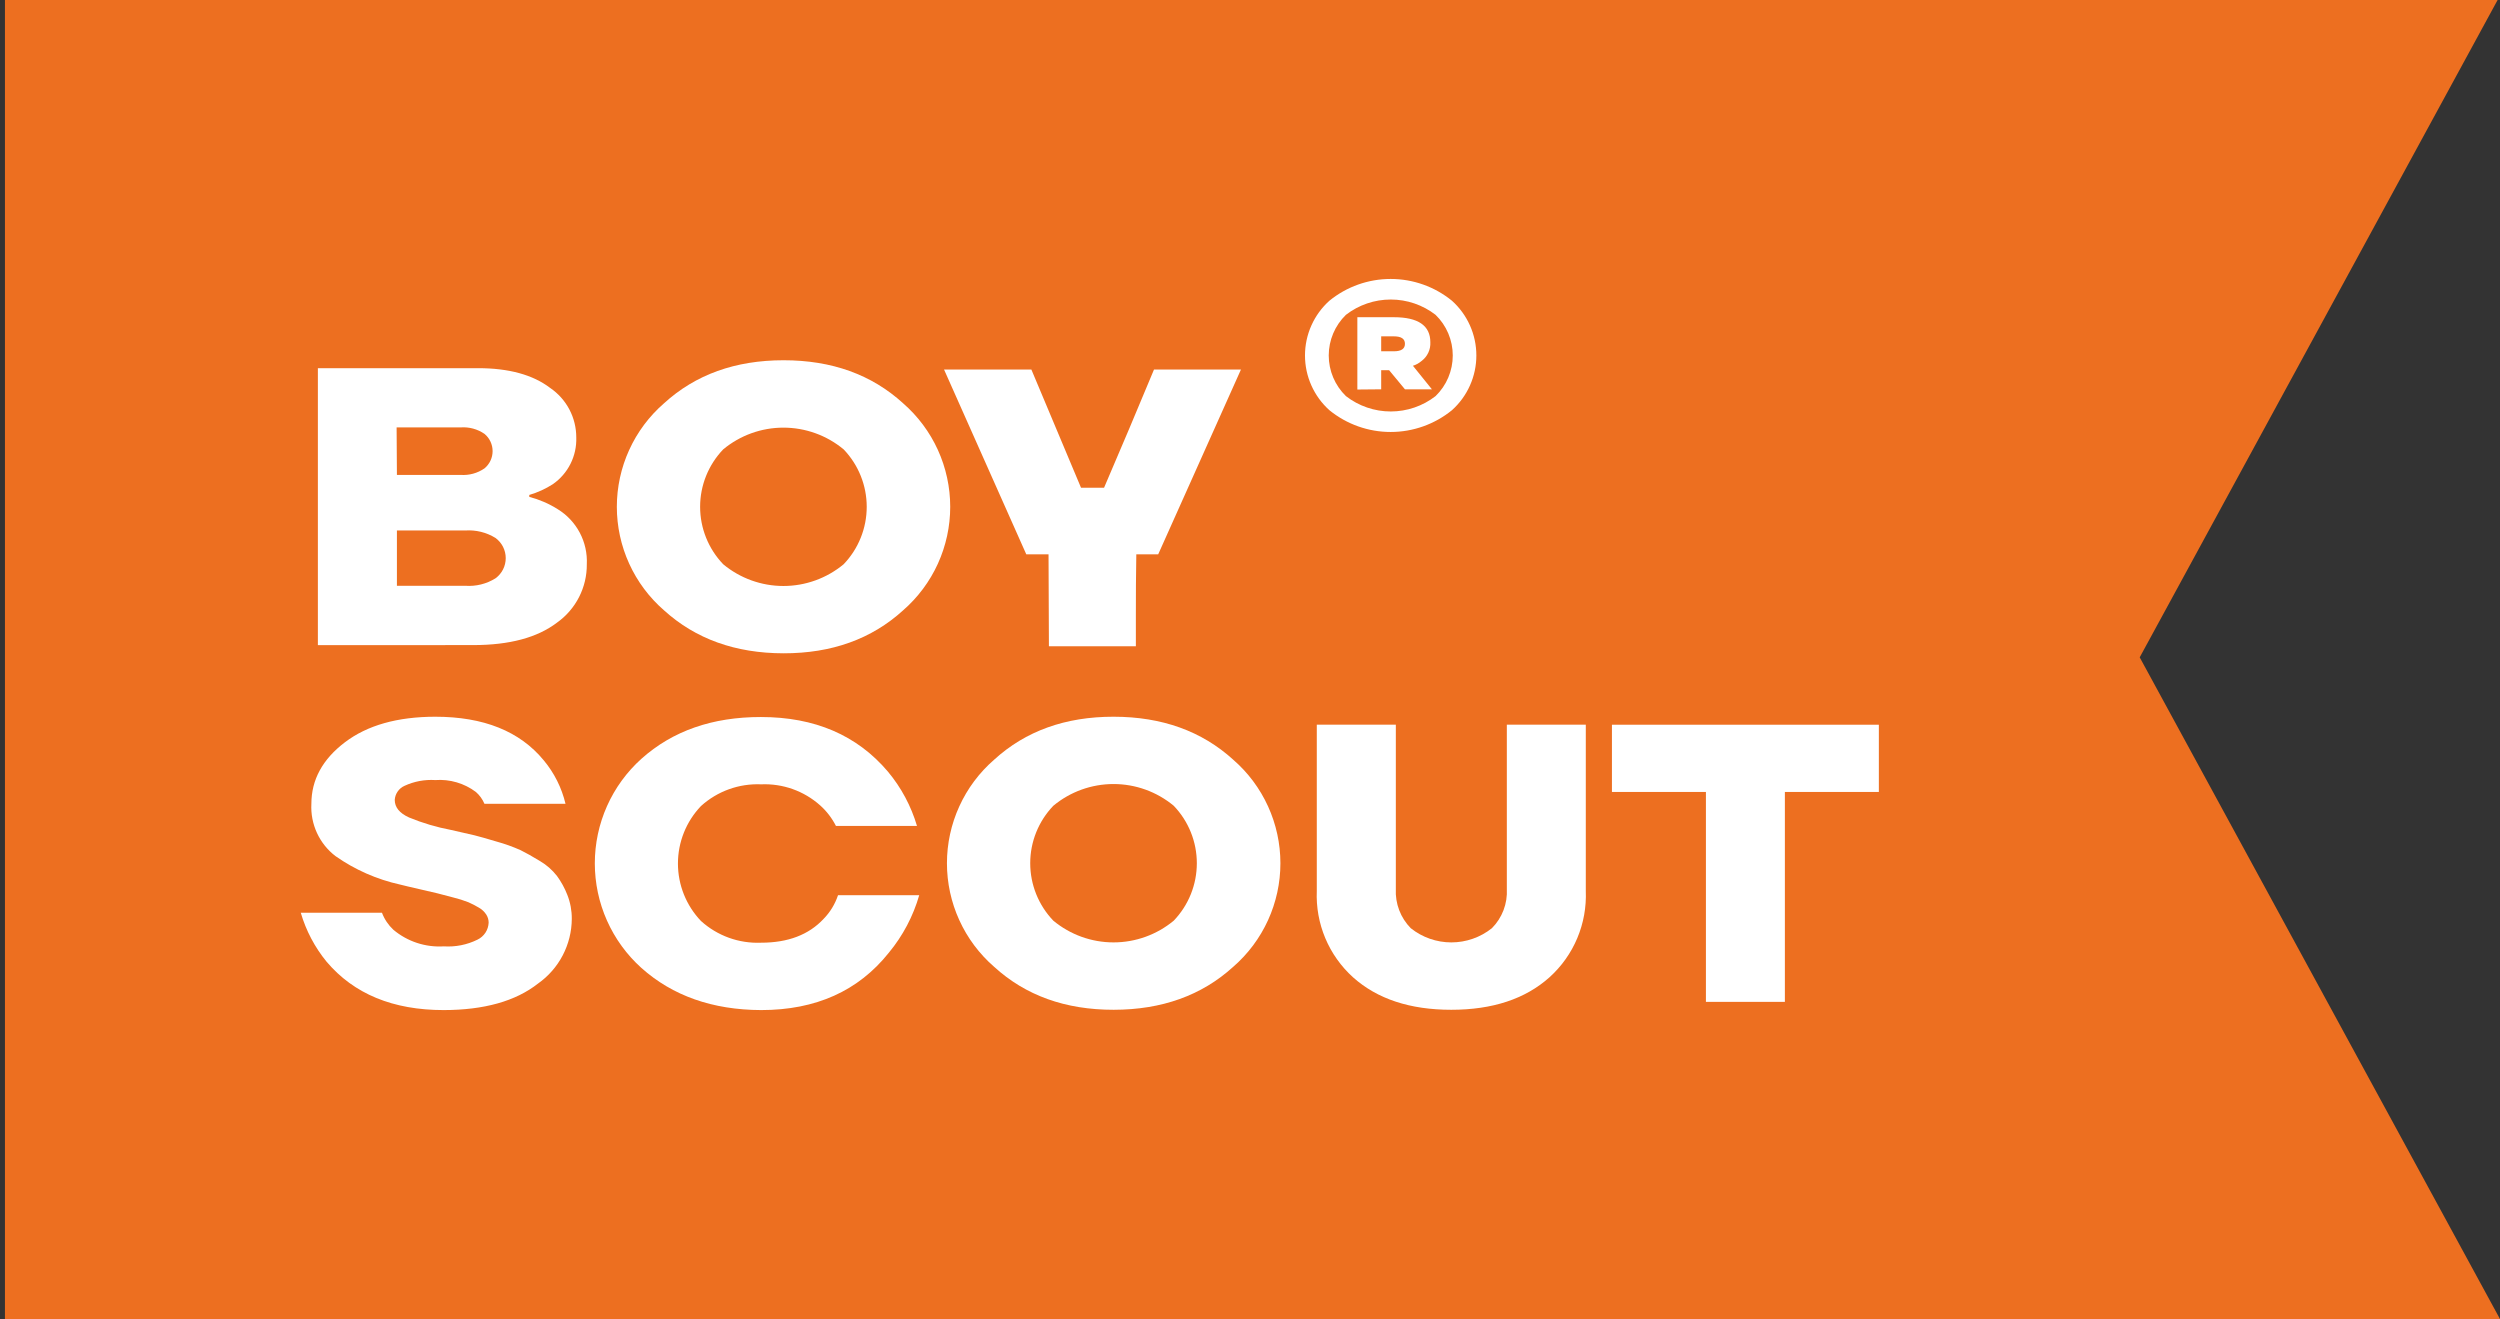
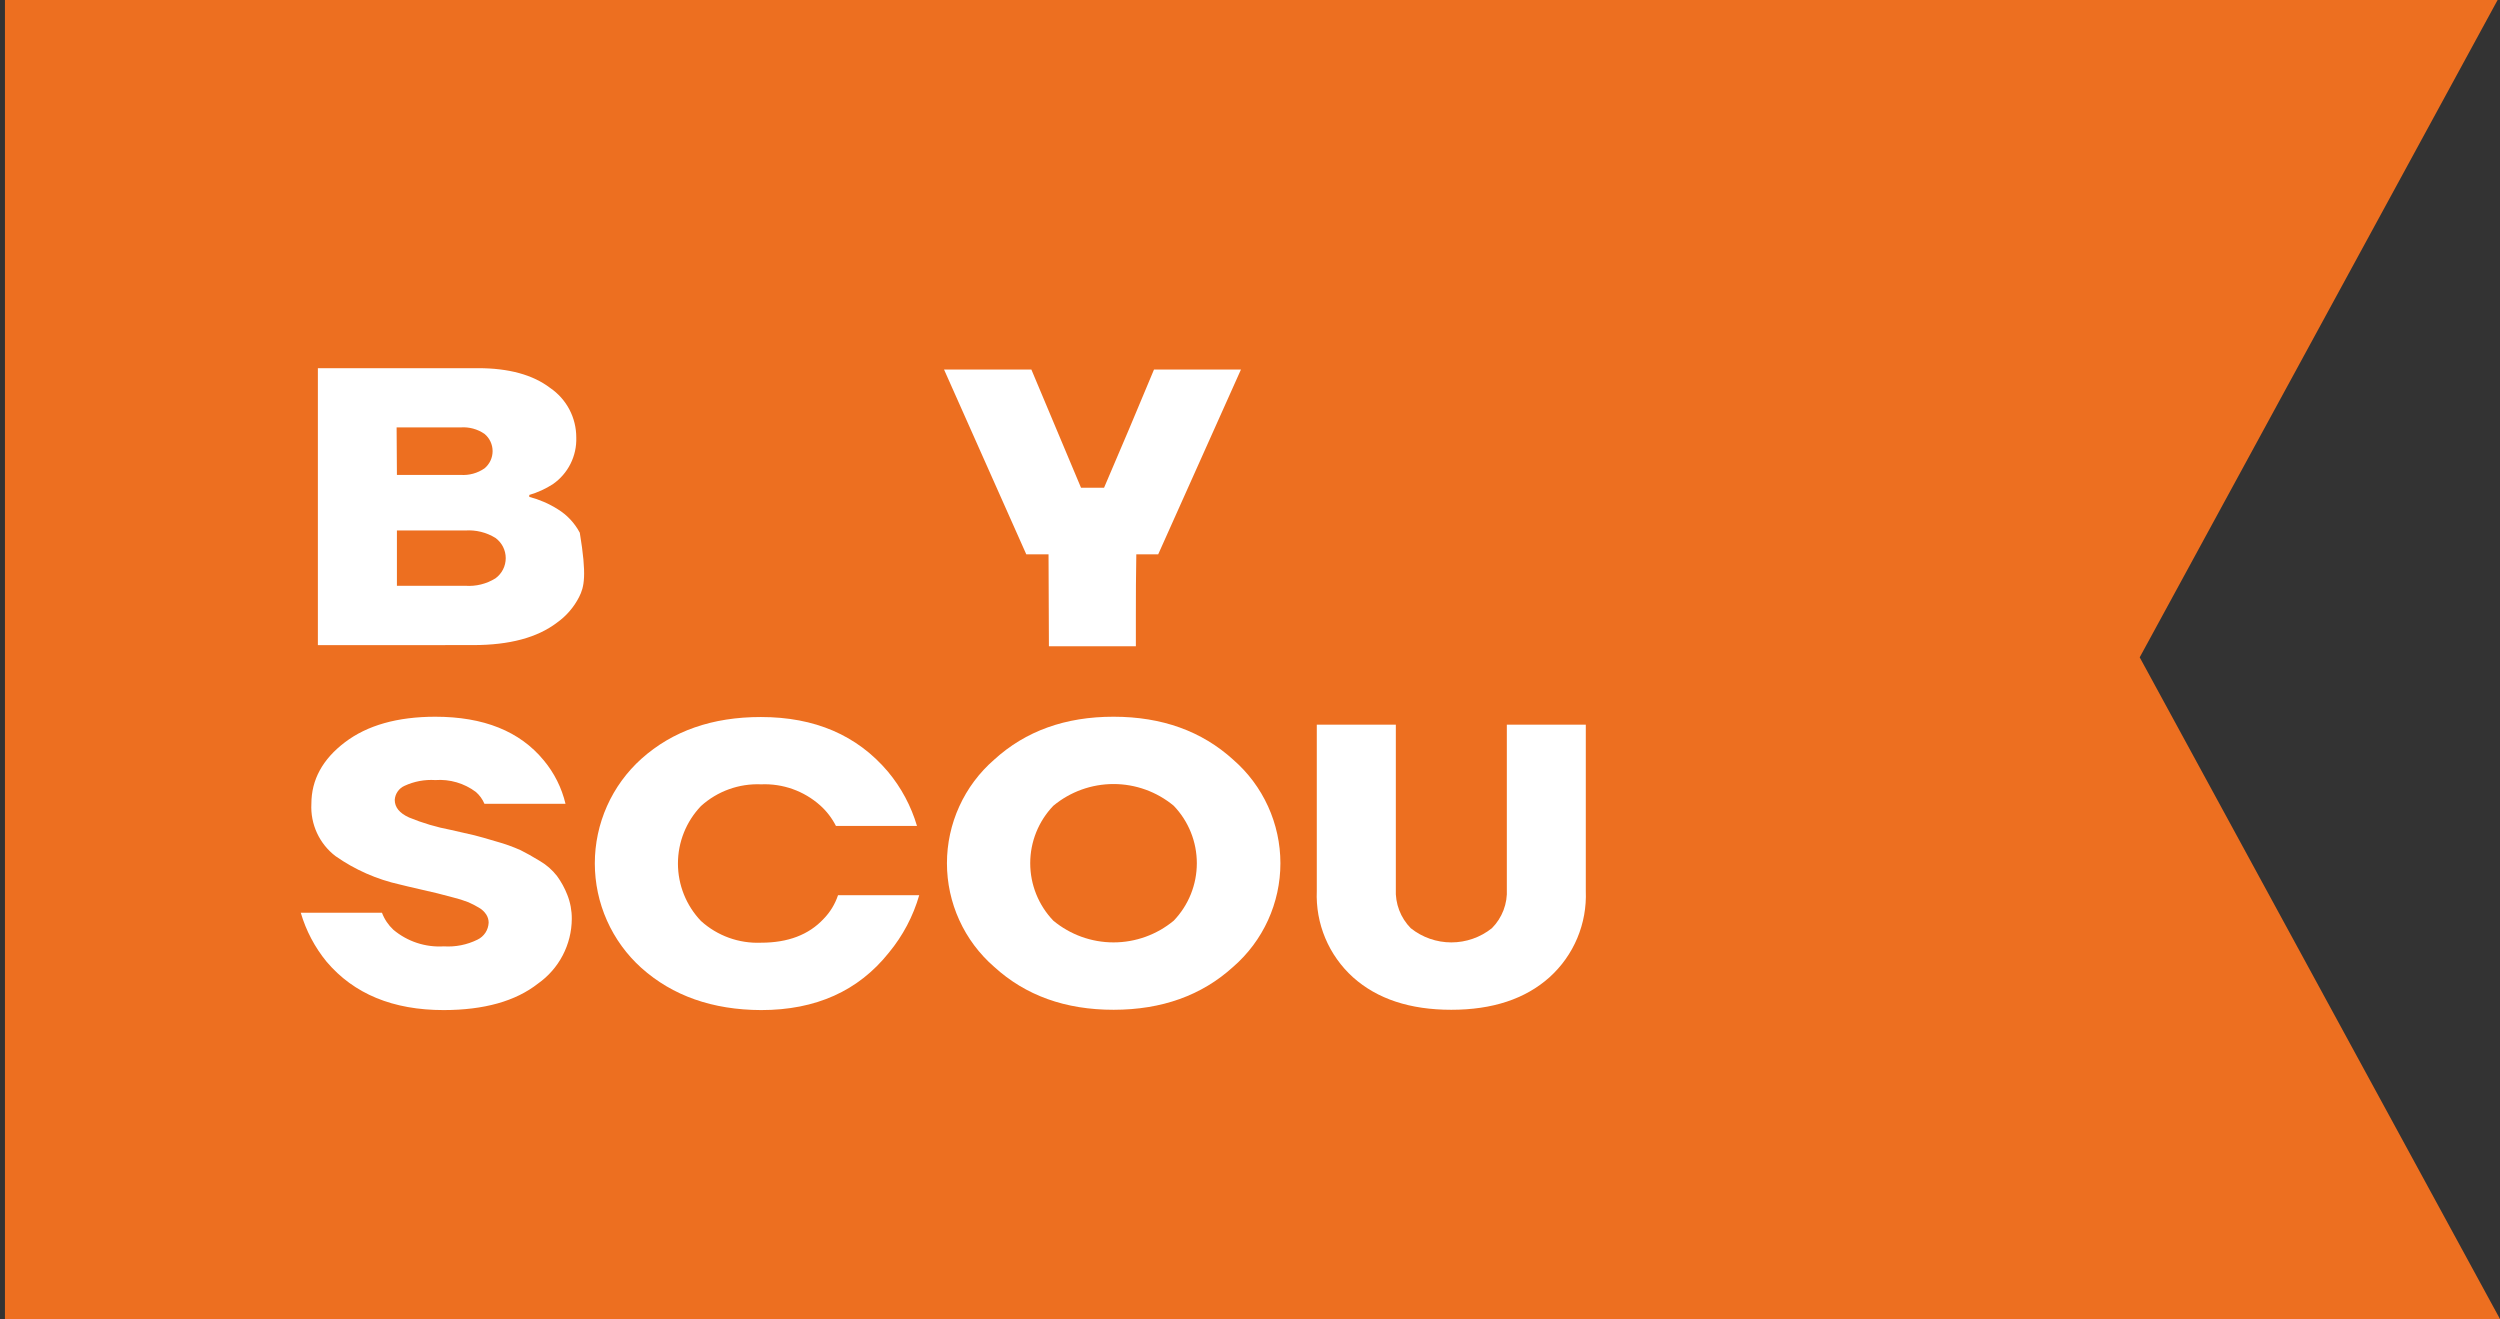
<svg xmlns="http://www.w3.org/2000/svg" width="379" height="200" viewBox="0 0 379 200" fill="none">
  <rect x="0" y="0" width="379" height="200" fill="#333333" stroke="none" />
  <path d="M379 -0.663H0.75V199.968H379L324.38 99.653L379 -0.663Z" fill="#ED6F20" />
-   <path d="M48.19 97.807V55.814H72.471C77.136 55.814 80.783 56.814 83.41 58.815C84.632 59.649 85.631 60.769 86.32 62.078C87.009 63.387 87.367 64.844 87.363 66.323C87.409 67.709 87.107 69.085 86.484 70.323C85.861 71.562 84.936 72.624 83.795 73.413C82.693 74.119 81.496 74.664 80.239 75.032V75.327C81.765 75.725 83.22 76.355 84.554 77.195C85.968 78.065 87.123 79.298 87.898 80.766C88.673 82.234 89.039 83.884 88.96 85.542C88.975 87.274 88.571 88.984 87.782 90.526C86.993 92.068 85.843 93.397 84.43 94.398C81.455 96.663 77.227 97.795 71.746 97.795L48.19 97.807ZM60.172 71.997H69.832C71.118 72.087 72.397 71.736 73.456 71.001C73.838 70.682 74.147 70.283 74.358 69.832C74.569 69.38 74.679 68.888 74.679 68.39C74.679 67.892 74.569 67.4 74.358 66.949C74.147 66.498 73.838 66.099 73.456 65.78C72.395 65.049 71.117 64.701 69.832 64.795H60.126L60.172 71.997ZM60.172 88.803H70.523C72.137 88.924 73.747 88.527 75.121 87.671C75.6 87.318 75.991 86.858 76.26 86.327C76.528 85.796 76.669 85.209 76.669 84.613C76.669 84.018 76.528 83.431 76.26 82.9C75.991 82.368 75.6 81.908 75.121 81.555C73.745 80.705 72.136 80.309 70.523 80.423H60.172V88.803Z" fill="white" />
-   <path d="M100.669 92.529C98.423 90.577 96.621 88.166 95.387 85.458C94.152 82.75 93.513 79.809 93.513 76.833C93.513 73.857 94.152 70.916 95.387 68.208C96.621 65.5 98.423 63.089 100.669 61.137C105.433 56.788 111.473 54.614 118.789 54.614C126.105 54.614 132.145 56.788 136.909 61.137C139.152 63.091 140.951 65.503 142.183 68.21C143.415 70.918 144.053 73.858 144.053 76.833C144.053 79.808 143.415 82.748 142.183 85.456C140.951 88.163 139.152 90.575 136.909 92.529C132.13 96.878 126.09 99.049 118.789 99.041C111.488 99.033 105.448 96.863 100.669 92.529ZM109.639 68.124C107.392 70.467 106.138 73.587 106.138 76.833C106.138 80.079 107.392 83.199 109.639 85.542C112.204 87.671 115.433 88.836 118.766 88.836C122.1 88.836 125.329 87.671 127.894 85.542C130.141 83.199 131.395 80.079 131.395 76.833C131.395 73.587 130.141 70.467 127.894 68.124C125.329 65.995 122.1 64.83 118.766 64.83C115.433 64.83 112.204 65.995 109.639 68.124Z" fill="white" />
+   <path d="M48.19 97.807V55.814H72.471C77.136 55.814 80.783 56.814 83.41 58.815C84.632 59.649 85.631 60.769 86.32 62.078C87.009 63.387 87.367 64.844 87.363 66.323C87.409 67.709 87.107 69.085 86.484 70.323C85.861 71.562 84.936 72.624 83.795 73.413C82.693 74.119 81.496 74.664 80.239 75.032V75.327C81.765 75.725 83.22 76.355 84.554 77.195C85.968 78.065 87.123 79.298 87.898 80.766C88.975 87.274 88.571 88.984 87.782 90.526C86.993 92.068 85.843 93.397 84.43 94.398C81.455 96.663 77.227 97.795 71.746 97.795L48.19 97.807ZM60.172 71.997H69.832C71.118 72.087 72.397 71.736 73.456 71.001C73.838 70.682 74.147 70.283 74.358 69.832C74.569 69.38 74.679 68.888 74.679 68.39C74.679 67.892 74.569 67.4 74.358 66.949C74.147 66.498 73.838 66.099 73.456 65.78C72.395 65.049 71.117 64.701 69.832 64.795H60.126L60.172 71.997ZM60.172 88.803H70.523C72.137 88.924 73.747 88.527 75.121 87.671C75.6 87.318 75.991 86.858 76.26 86.327C76.528 85.796 76.669 85.209 76.669 84.613C76.669 84.018 76.528 83.431 76.26 82.9C75.991 82.368 75.6 81.908 75.121 81.555C73.745 80.705 72.136 80.309 70.523 80.423H60.172V88.803Z" fill="white" />
  <path d="M45.597 138.372H57.907C58.277 139.355 58.87 140.239 59.639 140.954C61.77 142.742 64.507 143.642 67.284 143.468C69.046 143.583 70.808 143.231 72.391 142.449C72.881 142.213 73.296 141.847 73.594 141.393C73.891 140.938 74.058 140.41 74.079 139.867C74.077 139.433 73.952 139.009 73.716 138.644C73.429 138.207 73.04 137.846 72.584 137.591C72.073 137.286 71.543 137.013 70.998 136.775C70.26 136.489 69.503 136.25 68.733 136.062L66.31 135.428L63.49 134.771C62.255 134.488 61.316 134.273 60.67 134.103C57.148 133.327 53.814 131.86 50.863 129.788C49.654 128.864 48.69 127.659 48.052 126.277C47.415 124.896 47.124 123.38 47.205 121.861C47.205 118.214 48.9 115.103 52.29 112.529C55.679 109.954 60.243 108.663 65.981 108.656C73.32 108.656 78.801 110.857 82.425 115.258C84.024 117.173 85.156 119.433 85.732 121.861H73.444C73.153 121.169 72.708 120.553 72.142 120.06C70.377 118.737 68.192 118.098 65.993 118.259C64.389 118.155 62.785 118.455 61.327 119.131C60.908 119.317 60.549 119.613 60.288 119.989C60.026 120.364 59.872 120.804 59.843 121.26C59.843 122.393 60.568 123.276 62.018 123.933C64.073 124.779 66.209 125.413 68.394 125.824C70.036 126.187 71.202 126.458 71.915 126.628C72.629 126.798 73.773 127.138 75.313 127.591C76.544 127.93 77.748 128.362 78.914 128.882C79.73 129.29 80.715 129.833 81.859 130.535C82.856 131.119 83.732 131.888 84.441 132.8C85.084 133.68 85.609 134.639 86.004 135.654C86.464 136.818 86.695 138.06 86.683 139.312C86.671 141.234 86.2 143.126 85.309 144.83C84.419 146.533 83.135 148 81.564 149.108C78.159 151.781 73.391 153.121 67.261 153.128C59.575 153.128 53.66 150.686 49.515 145.801C47.724 143.613 46.391 141.086 45.597 138.372Z" fill="white" />
  <path d="M97.238 146.741C95.015 144.741 93.237 142.297 92.02 139.565C90.803 136.834 90.174 133.877 90.174 130.886C90.174 127.896 90.803 124.939 92.02 122.208C93.237 119.476 95.015 117.031 97.238 115.032C101.964 110.804 108.004 108.694 115.358 108.701C123.519 108.701 129.937 111.461 134.61 116.98C136.626 119.394 138.125 122.196 139.015 125.213H126.728C126.129 124.03 125.315 122.97 124.327 122.087C121.875 119.906 118.67 118.765 115.392 118.905C112.034 118.76 108.754 119.944 106.264 122.2C104.025 124.547 102.776 127.666 102.776 130.909C102.776 134.152 104.025 137.271 106.264 139.618C108.754 141.874 112.034 143.058 115.392 142.913C119.454 142.913 122.606 141.713 124.848 139.312C125.845 138.295 126.596 137.063 127.045 135.711H139.355C138.437 138.899 136.872 141.864 134.757 144.42C130.137 150.225 123.681 153.128 115.392 153.128C108.023 153.098 101.972 150.969 97.238 146.741Z" fill="white" />
  <path d="M150.714 146.571C148.467 144.619 146.665 142.206 145.431 139.497C144.196 136.789 143.557 133.846 143.557 130.87C143.557 127.893 144.196 124.95 145.431 122.242C146.665 119.533 148.467 117.12 150.714 115.168C155.478 110.819 161.518 108.648 168.834 108.656C176.149 108.663 182.189 110.834 186.953 115.168C189.2 117.12 191.002 119.533 192.236 122.242C193.471 124.95 194.11 127.893 194.11 130.87C194.11 133.846 193.471 136.789 192.236 139.497C191.002 142.206 189.2 144.619 186.953 146.571C182.189 150.905 176.149 153.076 168.834 153.083C161.518 153.091 155.478 150.92 150.714 146.571ZM159.683 122.155C157.436 124.498 156.182 127.618 156.182 130.864C156.182 134.11 157.436 137.23 159.683 139.573C162.248 141.702 165.477 142.867 168.811 142.867C172.145 142.867 175.374 141.702 177.939 139.573C180.185 137.23 181.44 134.11 181.44 130.864C181.44 127.618 180.185 124.498 177.939 122.155C175.374 120.026 172.145 118.86 168.811 118.86C165.477 118.86 162.248 120.026 159.683 122.155Z" fill="white" />
  <path d="M199.626 135.065V109.856H211.608V134.771C211.554 135.865 211.728 136.958 212.117 137.981C212.507 139.004 213.105 139.936 213.873 140.716C215.619 142.109 217.788 142.868 220.022 142.868C222.256 142.868 224.424 142.109 226.171 140.716C226.944 139.939 227.544 139.008 227.934 137.984C228.324 136.96 228.495 135.865 228.436 134.771V109.856H240.407V135.065C240.507 137.518 240.066 139.962 239.115 142.225C238.164 144.488 236.726 146.513 234.903 148.157C231.233 151.441 226.269 153.083 220.011 153.083C213.752 153.083 208.788 151.441 205.118 148.157C203.298 146.512 201.861 144.486 200.912 142.224C199.963 139.961 199.524 137.517 199.626 135.065Z" fill="white" />
-   <path d="M244.37 120.06V109.868H284.834V120.06H270.587V151.883H258.617V120.06H244.37Z" fill="white" />
-   <path d="M201.54 62.19C200.374 61.144 199.442 59.864 198.804 58.434C198.166 57.004 197.836 55.455 197.836 53.889C197.836 52.323 198.166 50.774 198.804 49.344C199.442 47.914 200.374 46.634 201.54 45.588C204.164 43.454 207.444 42.289 210.826 42.289C214.209 42.289 217.488 43.454 220.112 45.588C221.278 46.634 222.21 47.914 222.848 49.344C223.486 50.774 223.816 52.323 223.816 53.889C223.816 55.455 223.486 57.004 222.848 58.434C222.21 59.864 221.278 61.144 220.112 62.19C217.488 64.323 214.209 65.488 210.826 65.488C207.444 65.488 204.164 64.323 201.54 62.19ZM204.043 47.728C203.218 48.528 202.562 49.486 202.115 50.544C201.667 51.602 201.436 52.74 201.436 53.889C201.436 55.038 201.667 56.175 202.115 57.233C202.562 58.292 203.218 59.249 204.043 60.05C205.986 61.559 208.377 62.379 210.837 62.379C213.298 62.379 215.689 61.559 217.632 60.05C218.457 59.249 219.113 58.292 219.56 57.233C220.008 56.175 220.239 55.038 220.239 53.889C220.239 52.74 220.008 51.602 219.56 50.544C219.113 49.486 218.457 48.528 217.632 47.728C215.687 46.224 213.297 45.408 210.837 45.408C208.378 45.408 205.988 46.224 204.043 47.728ZM205.775 59.053V48.09H211.302C214.994 48.09 216.84 49.355 216.84 51.884C216.869 52.434 216.761 52.983 216.525 53.481C216.29 53.979 215.935 54.411 215.492 54.738C215.114 55.06 214.675 55.303 214.201 55.452L217.077 59.019H212.989L210.588 56.12H209.388V59.019L205.775 59.053ZM209.388 53.255H211.302C212.434 53.255 212.989 52.881 212.989 52.122C212.989 51.363 212.434 50.99 211.302 50.99H209.388V53.255Z" fill="white" />
  <path d="M163.885 73.945H167.373L171.201 64.965L174.949 56.018H188.131L175.583 84.036H172.265L172.208 88.656L172.197 93.254V97.977H159.015L158.958 84.036H155.584L143.115 56.018H146.422H149.649H153.024H156.354L163.885 73.945Z" fill="white" />
</svg>